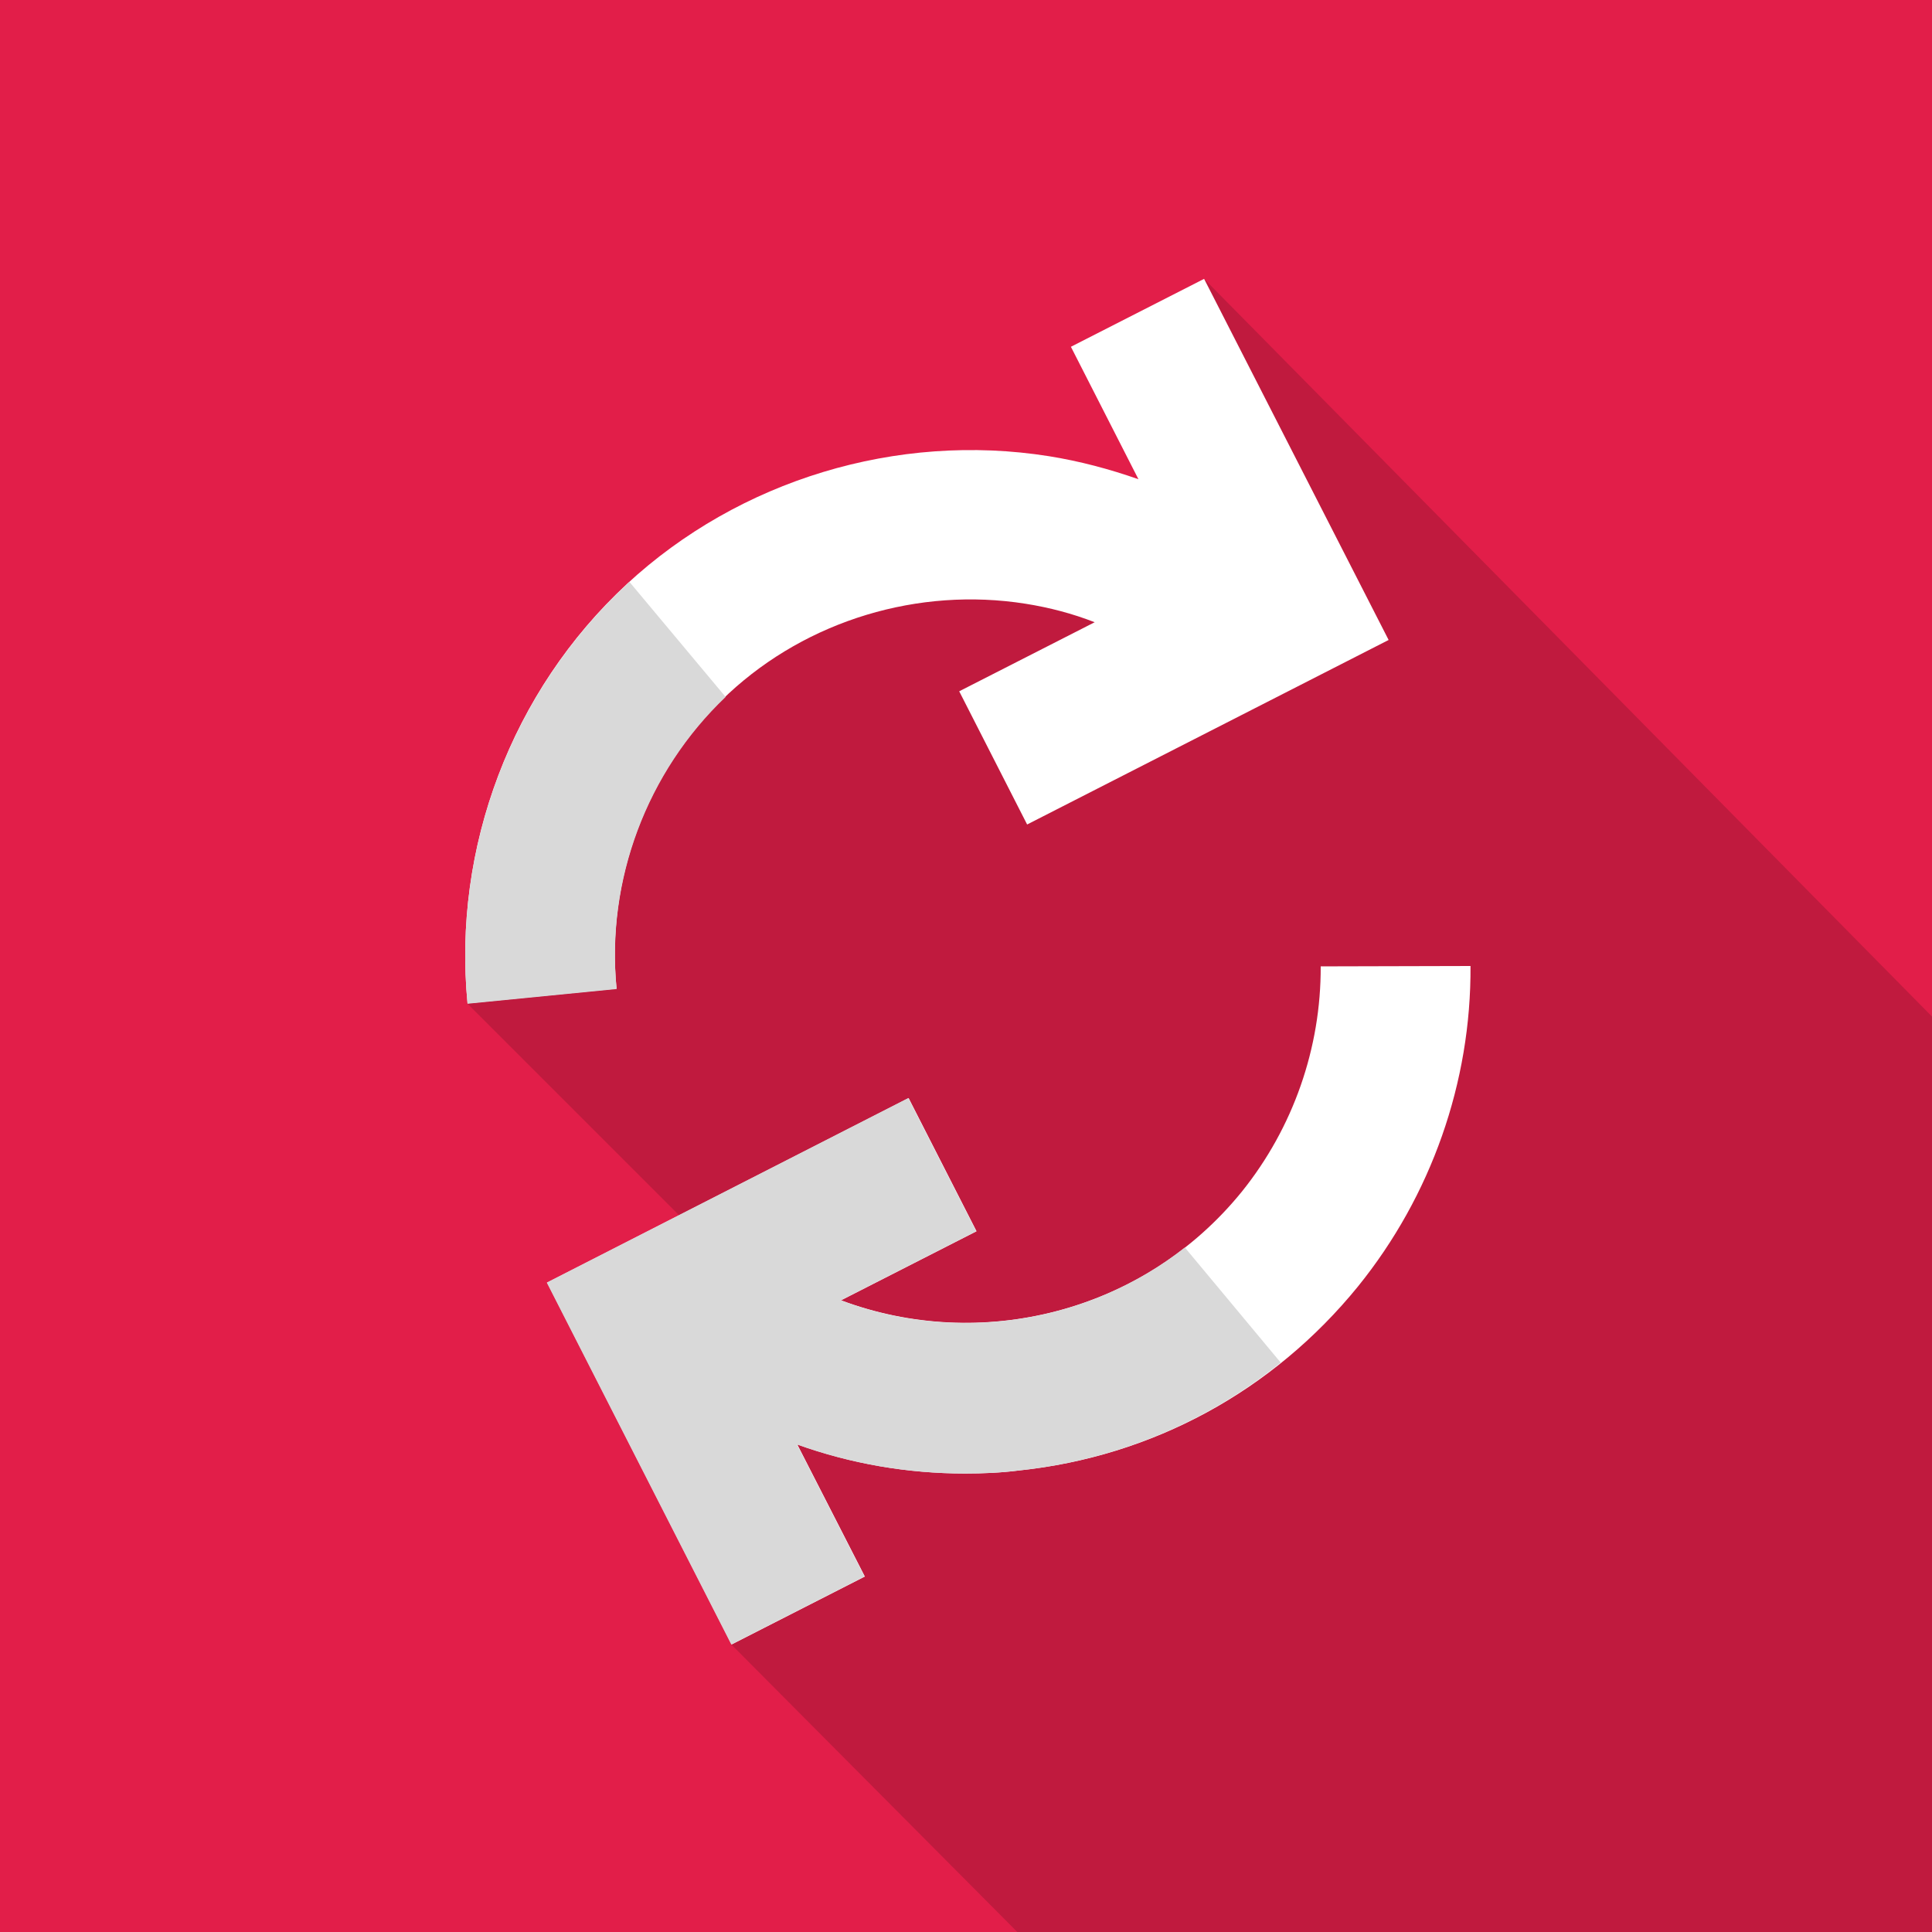
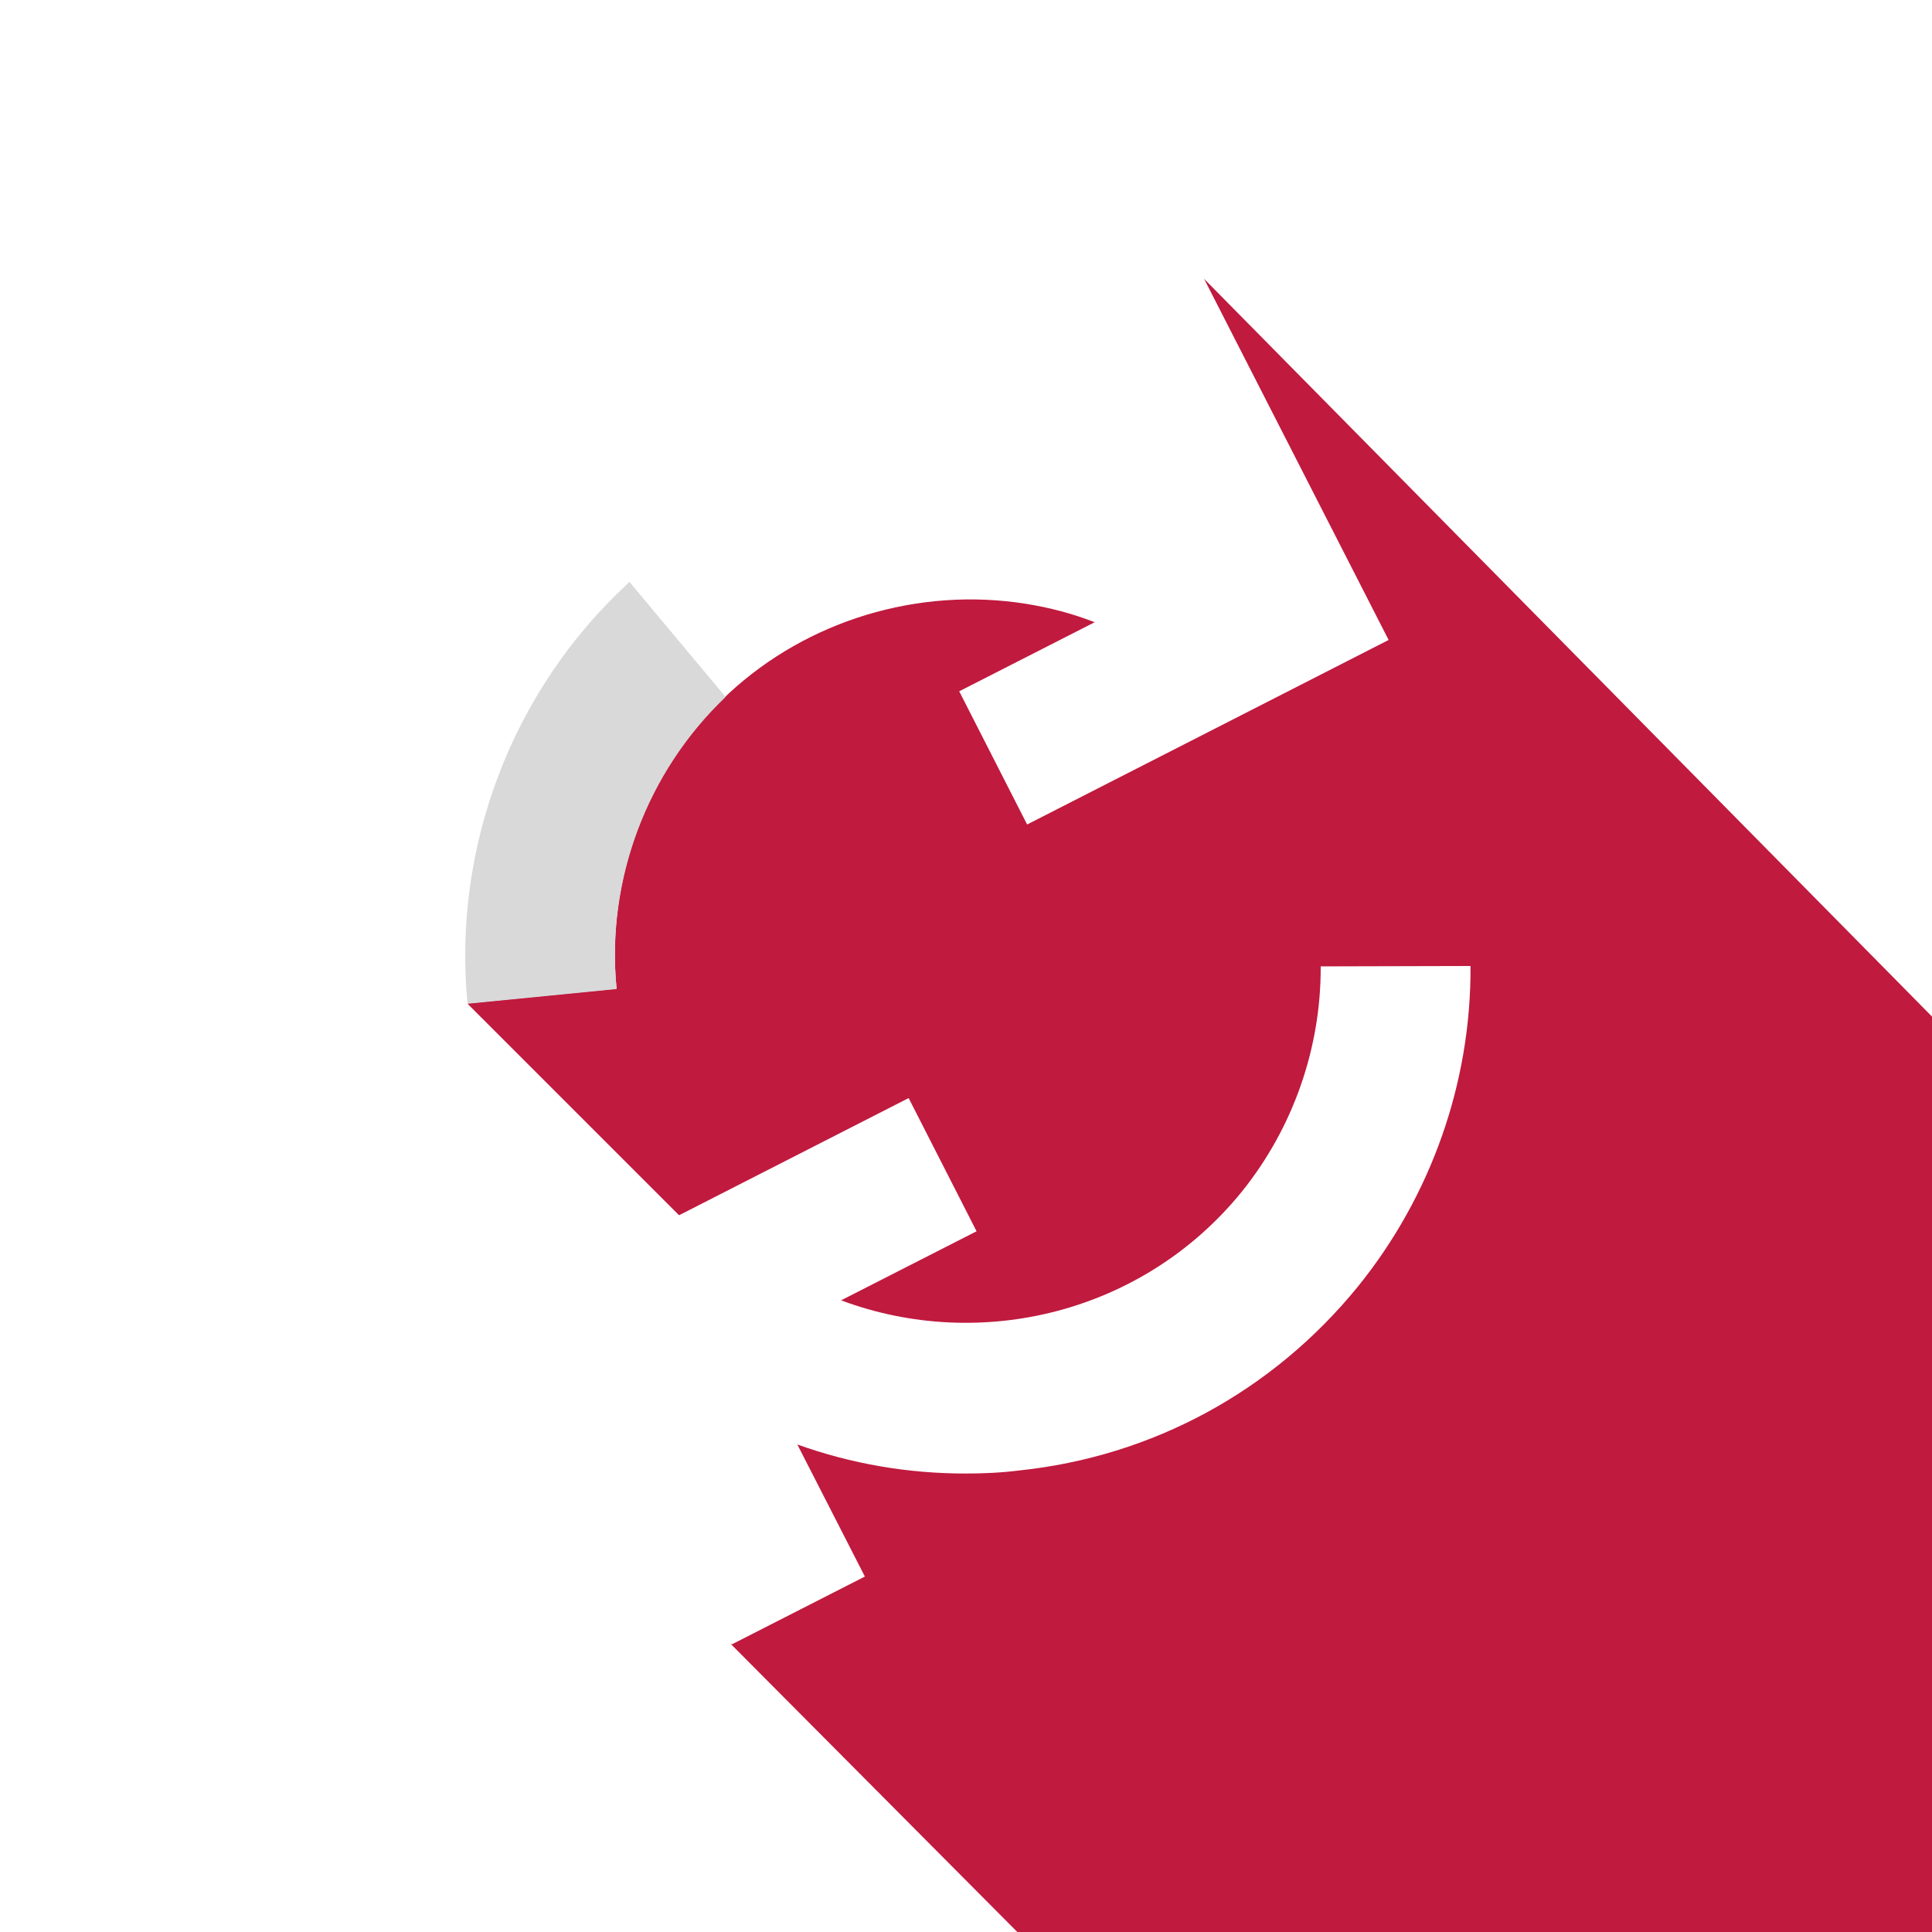
<svg xmlns="http://www.w3.org/2000/svg" version="1.2" viewBox="0 0 512 512" width="100" height="100">
  <style>.a{fill:#e21e49}.b{fill:#c01a3e}.c{fill:#fff}.d{fill:#d9d9d9}</style>
-   <path fill-rule="evenodd" class="a" d="m0 0h512v512h-512z" />
  <path class="b" d="m269.6 512c120.1 0 186.4 0 242.4 0 0-45 0-166.2 0-242.6l-192.9-195.5-4.3 66h-88.1l-102.8 126.1 83.9 83.9-14.1 85.8z" />
  <path class="c" d="m319.1 73.9l-35.3 18 17.9 35.1c-7.7-2.7-15.6-4.8-23.7-6.1-40.3-6.4-82.1 6.3-111.9 33.9-30.5 28.3-46.2 69.8-42.2 111.1l39.5-3.9c-2.9-29 8.2-58.3 29.7-78.2 20.9-19.4 50.3-28.3 78.7-23.8 6.3 1 12.4 2.6 18.3 4.9l-35.9 18.3 18 35.3 95.8-48.9z" />
  <path class="c" d="m350 256.1c0.1 21.6-7.3 42.8-20.9 59.7-26.1 32.2-69.3 42.6-106.2 28.8l35.9-18.3-18-35.3-95.8 48.9 48.9 95.9 35.3-18-17.9-35c14.2 5.1 29.2 7.7 44.5 7.7 4.7 0 9.5-0.2 14.2-0.8 35.5-3.7 67.4-21.1 89.9-48.8 19.4-24 30-54.1 29.8-84.9z" />
  <path class="d" d="m166.1 154.9c-30.5 28.3-46.2 69.8-42.2 111.1l39.5-3.9c-2.8-28.7 8-57.5 28.9-77.4l-25.5-30.5c-0.2 0.2-0.5 0.4-0.7 0.7z" />
-   <path class="d" d="m222.8 344.6l35.9-18.3-18-35.3-95.8 48.9 48.9 95.9 35.3-18-17.9-35c14.2 5.1 29.2 7.7 44.5 7.7 4.7 0 9.5-0.2 14.2-0.8 25.8-2.7 49.8-12.7 69.5-28.6l-25.4-30.5c-25.8 20.3-60.7 25.5-91.2 14z" />
</svg>